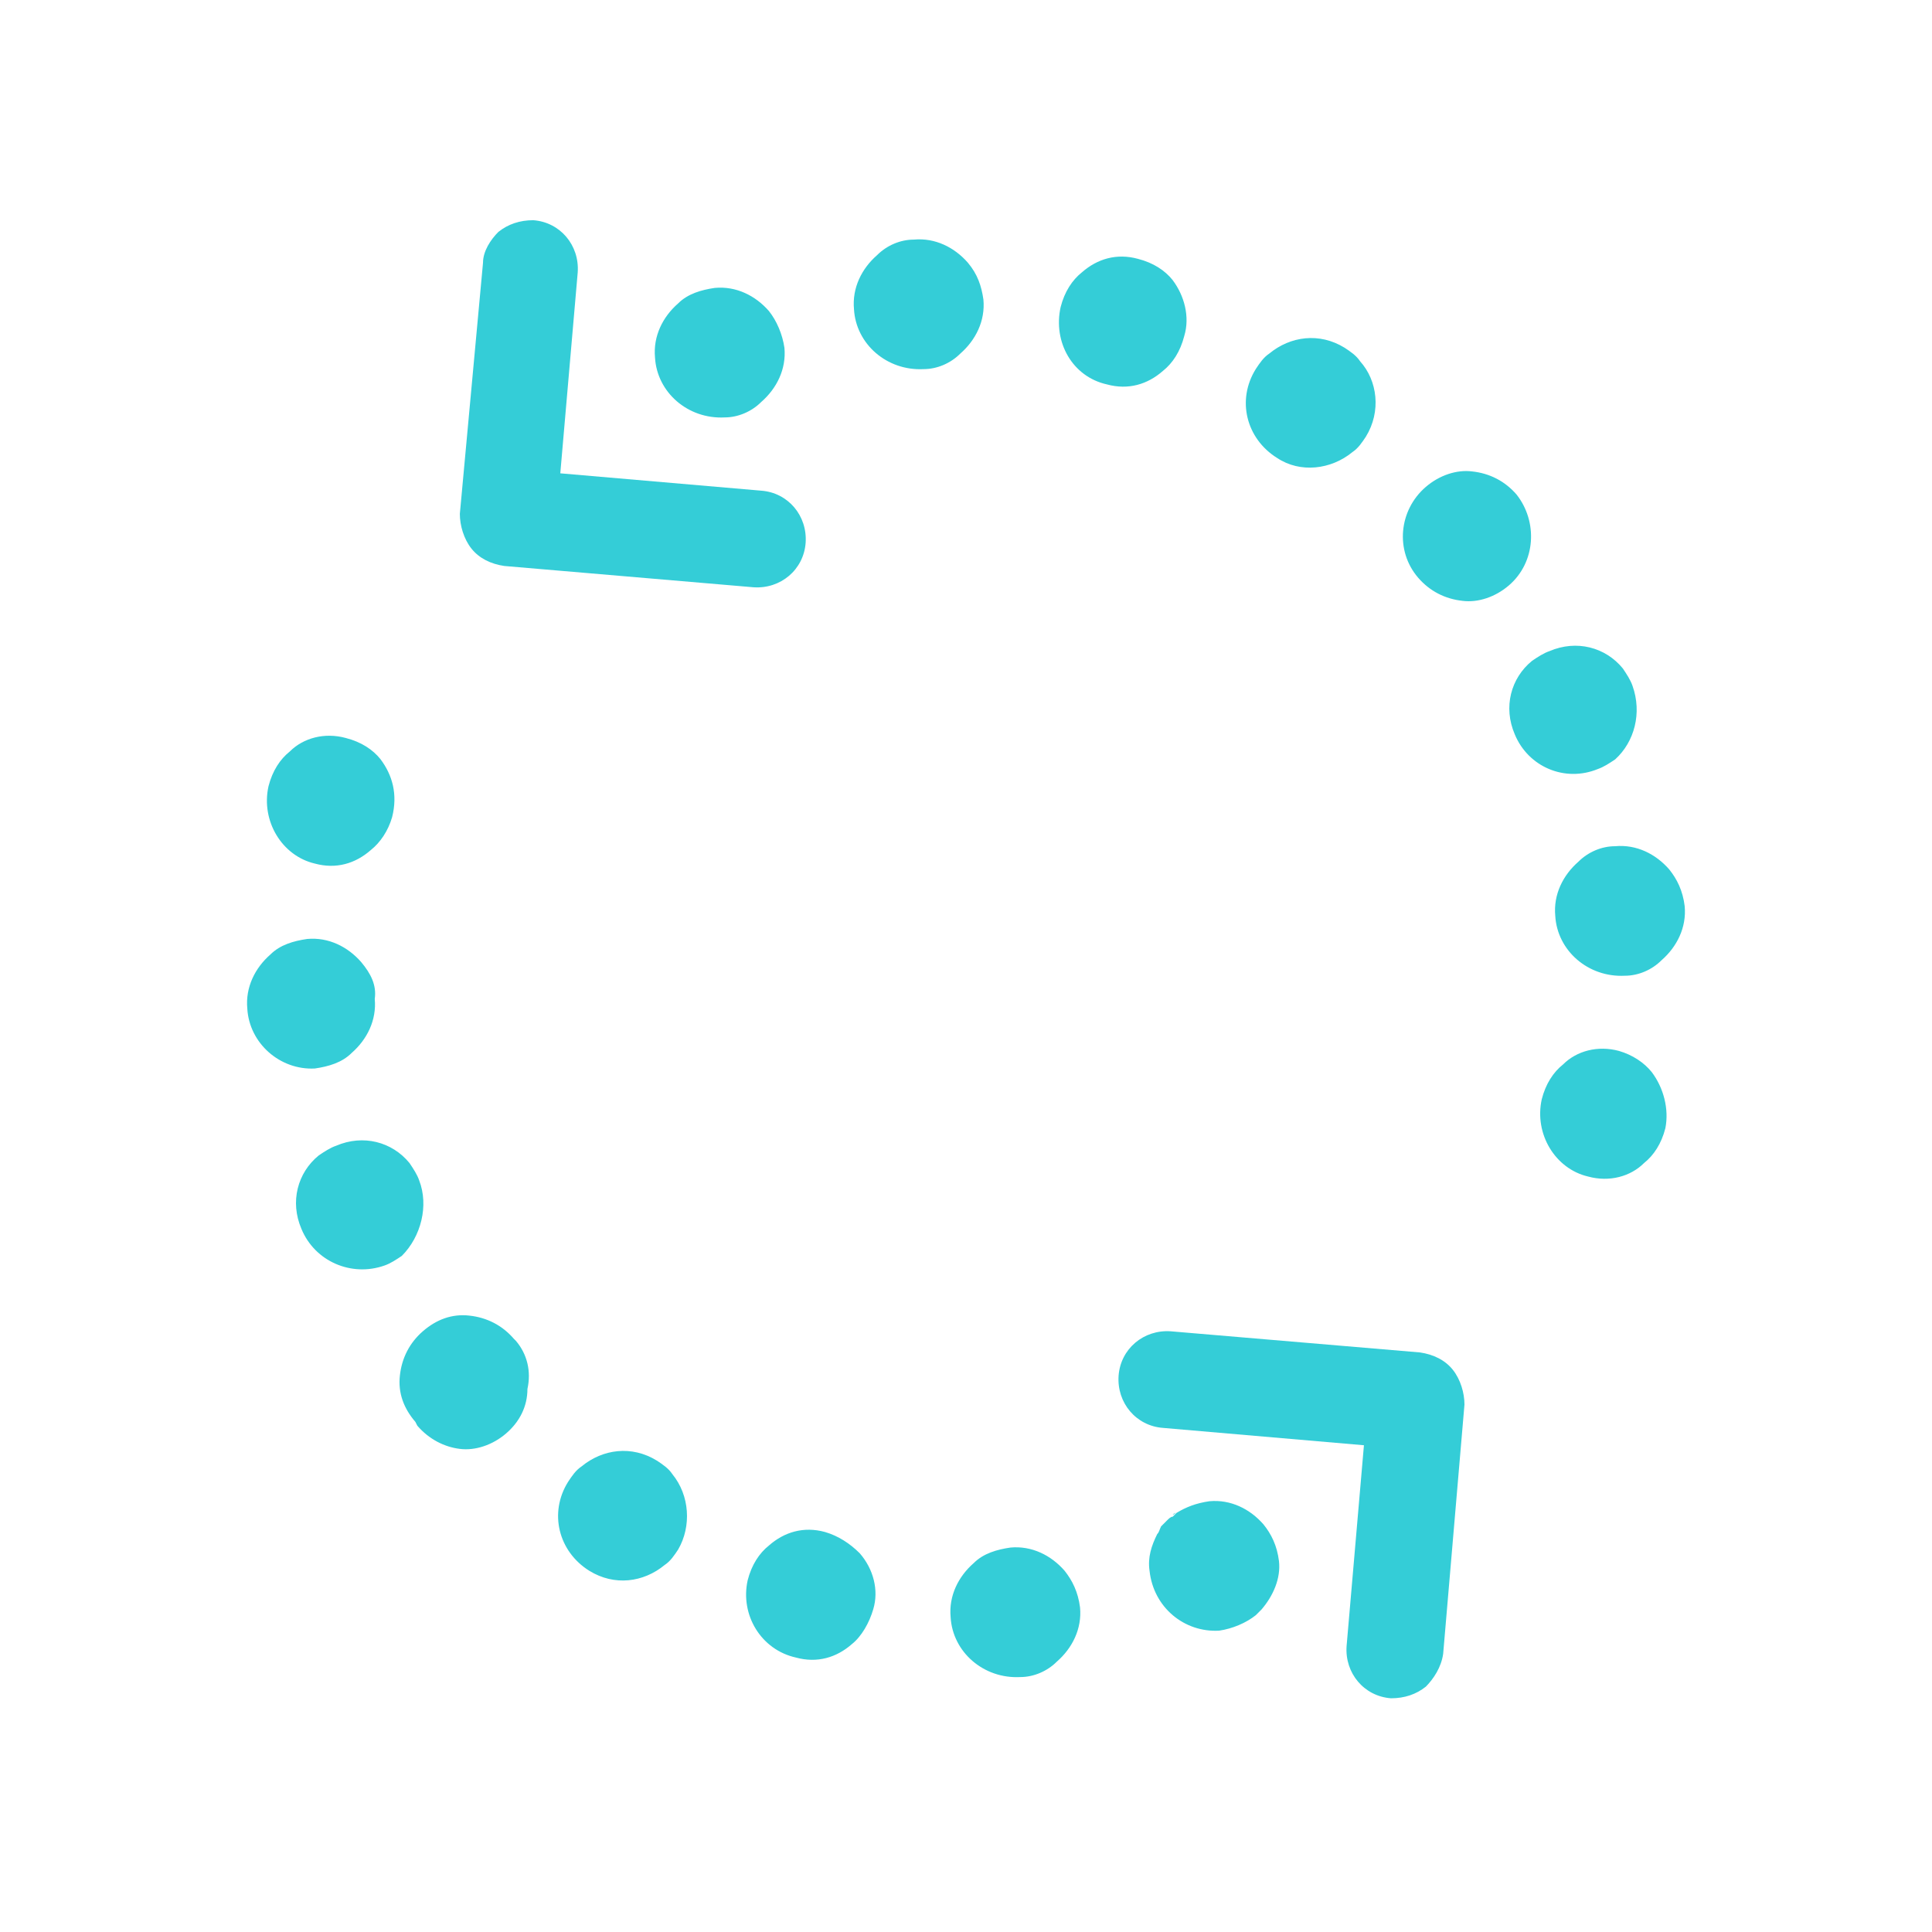
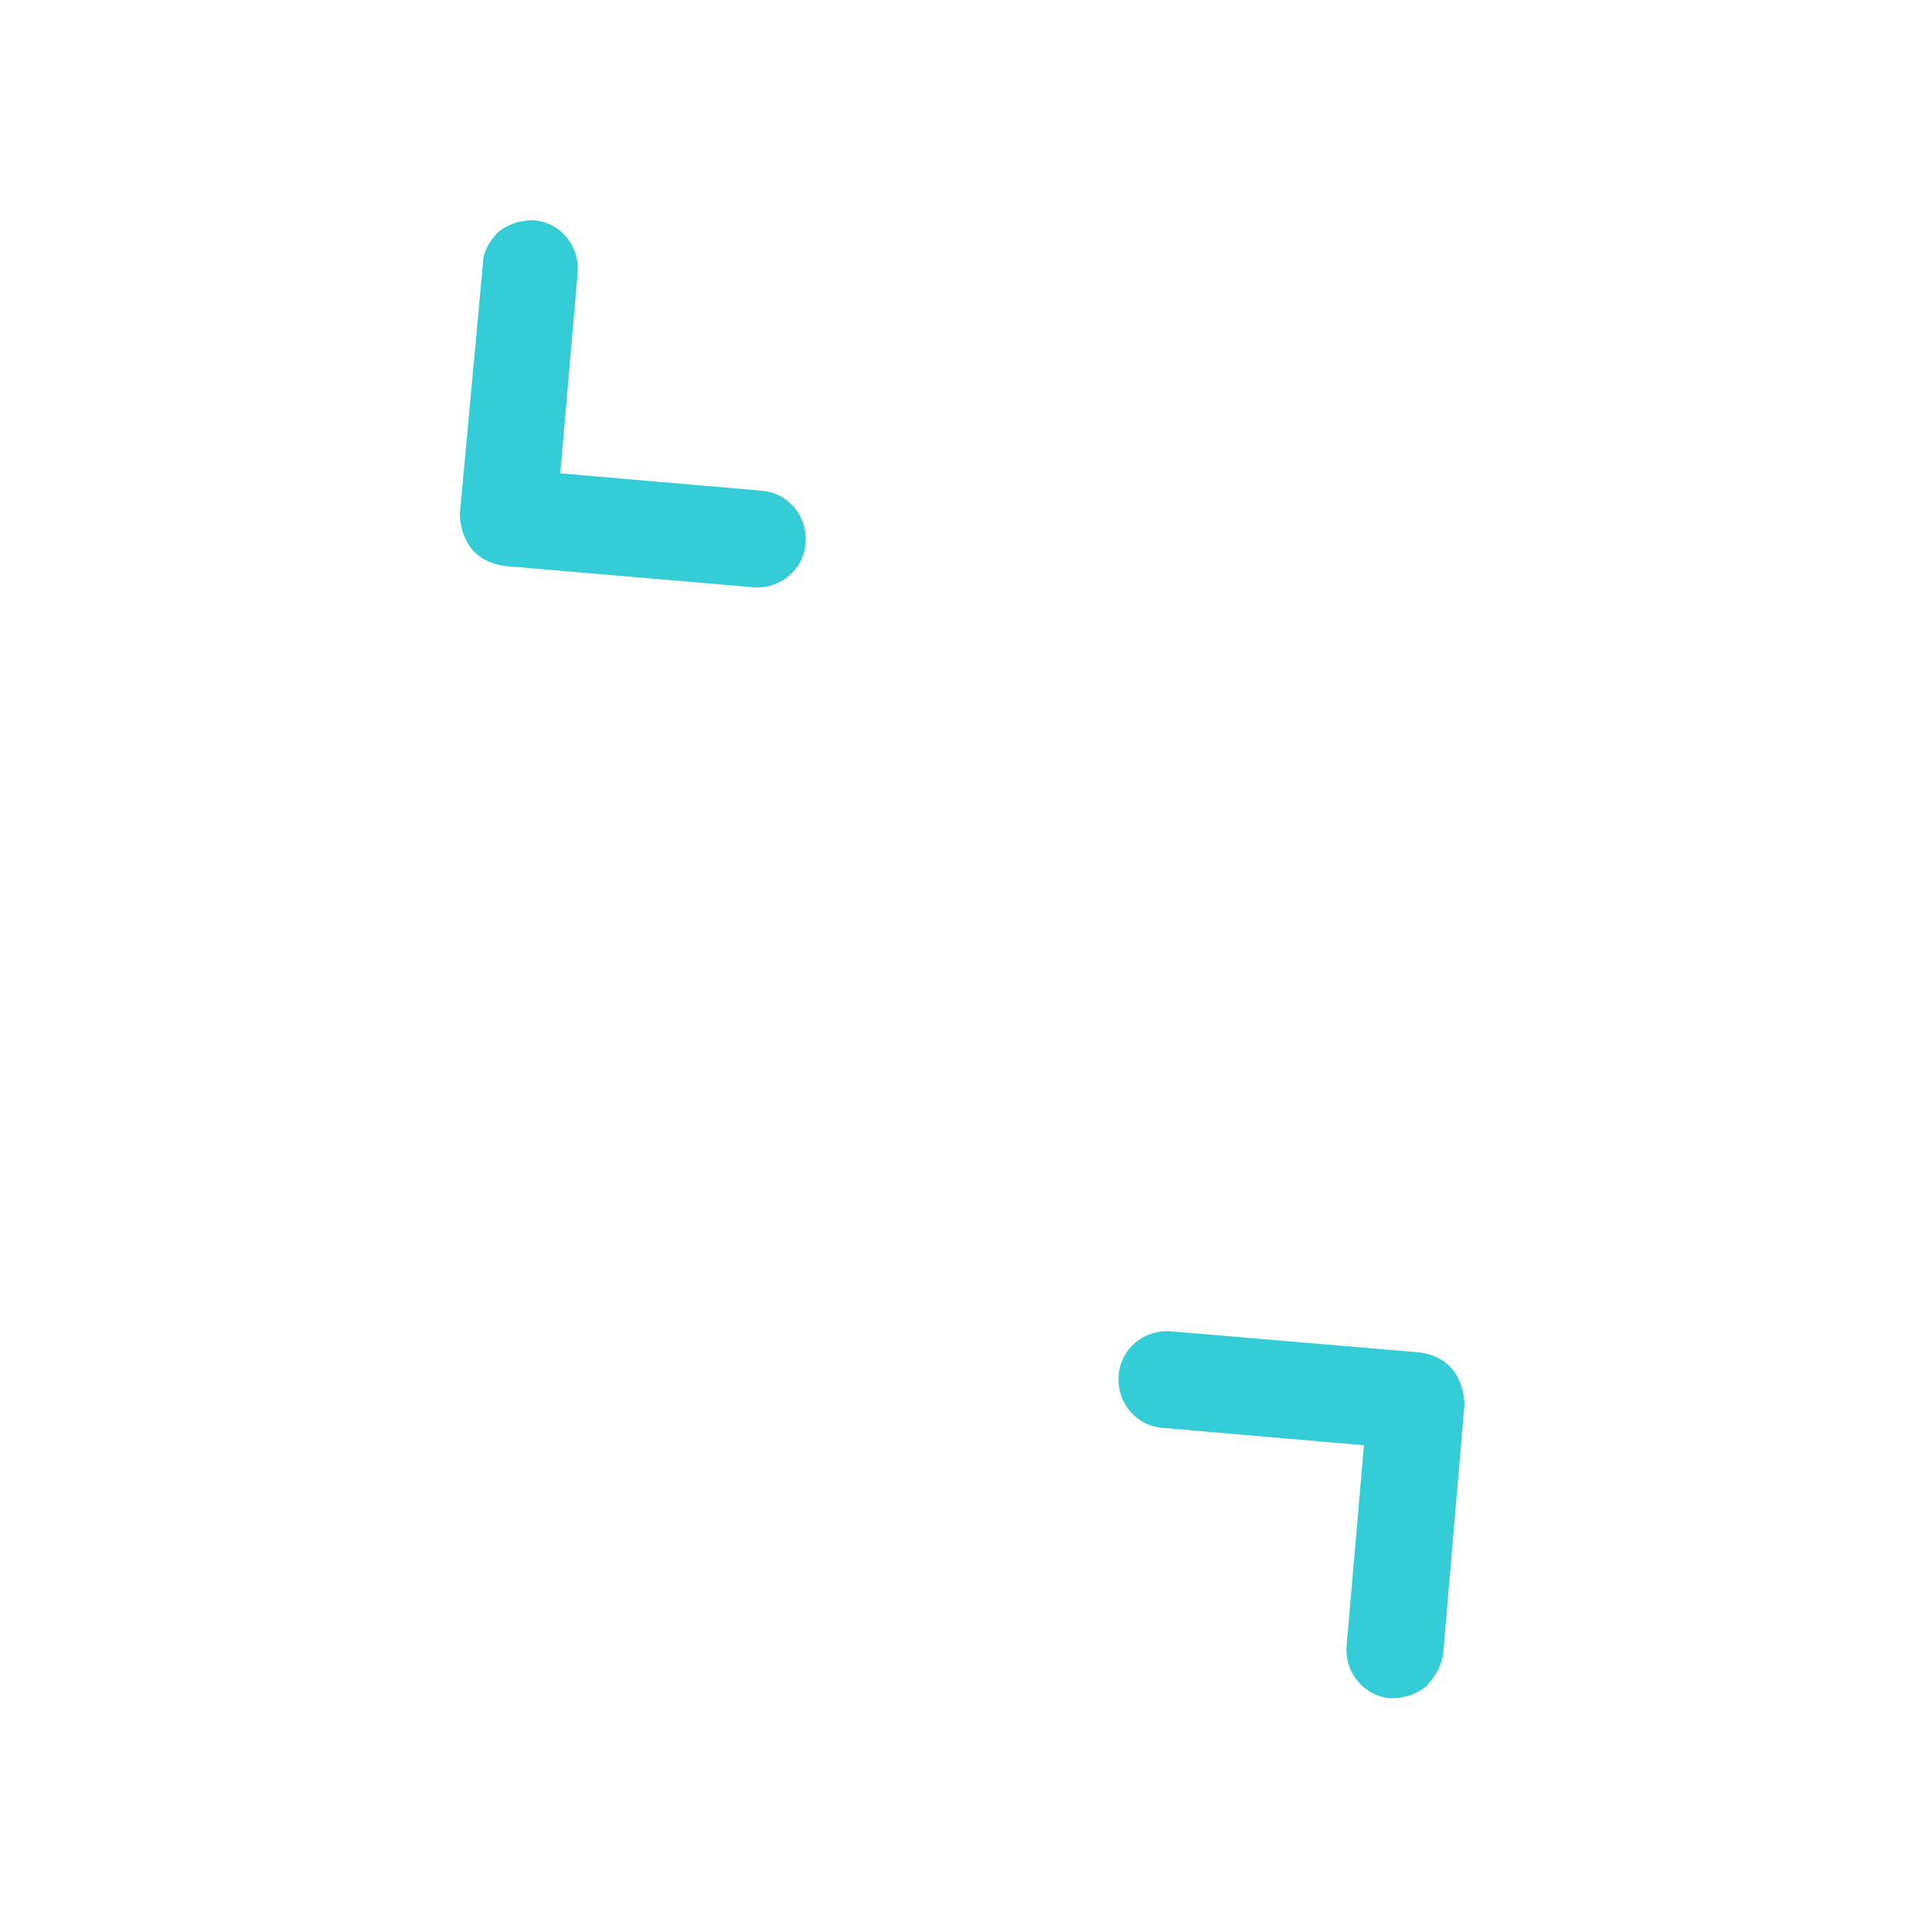
<svg xmlns="http://www.w3.org/2000/svg" fill="#34CDD7" width="100pt" height="100pt" version="1.1" viewBox="0 0 100 100">
  <g>
    <path d="m73.801 87.301c-0.5 0.398-1.102 0.602-1.801 0.602-1.398-0.102-2.398-1.301-2.301-2.699l0.898-10.398-10.398-0.898c-1.398-0.102-2.398-1.301-2.301-2.699 0.102-1.398 1.301-2.398 2.699-2.301l12.902 1.094c0.699 0.102 1.301 0.398 1.699 0.898 0.398 0.5 0.602 1.199 0.602 1.801l-1.102 12.898c-0.098 0.703-0.5 1.301-0.898 1.703z" />
    <path d="m25.801 12c0.5-0.398 1.102-0.602 1.801-0.602 1.398 0.102 2.398 1.301 2.301 2.699l-0.902 10.402 10.398 0.898c1.398 0.102 2.398 1.301 2.301 2.699-0.102 1.398-1.301 2.398-2.699 2.301l-12.898-1.102c-0.699-0.102-1.301-0.398-1.699-0.898-0.398-0.5-0.602-1.199-0.602-1.801l1.199-12.996c0-0.602 0.398-1.203 0.801-1.602z" />
-     <path d="m60.699 78.398c-0.102 0.102-0.199 0.199-0.301 0.301 0.102-0.098 0.203-0.199 0.301-0.301 0 0 0.102-0.102 0.199-0.102-0.098 0.004-0.098 0.102-0.199 0.102zm-20.898-62.297c-0.699-0.801-1.699-1.301-2.801-1.199-0.699 0.102-1.398 0.301-1.898 0.801-0.801 0.699-1.301 1.699-1.199 2.801 0.102 1.801 1.699 3.199 3.602 3.102 0.699 0 1.398-0.301 1.898-0.801 0.801-0.699 1.301-1.699 1.199-2.801-0.102-0.703-0.402-1.402-0.801-1.902zm15.301 65.199c-0.699-0.801-1.699-1.301-2.801-1.199-0.699 0.102-1.398 0.301-1.898 0.801-0.801 0.699-1.301 1.699-1.199 2.801 0.102 1.801 1.699 3.199 3.602 3.102 0.699 0 1.398-0.301 1.898-0.801 0.801-0.699 1.301-1.699 1.199-2.801-0.102-0.805-0.402-1.402-0.801-1.902zm30.398-25.801c-0.398-0.5-1-0.898-1.699-1.102-1.102-0.301-2.199 0-2.898 0.699-0.5 0.398-0.898 1-1.102 1.801-0.398 1.801 0.699 3.602 2.398 4 1.102 0.301 2.199 0 2.898-0.699 0.5-0.398 0.898-1 1.102-1.801 0.199-1-0.098-2.098-0.699-2.898zm-41 24.898c-0.5-0.5-1.102-0.898-1.801-1.102-1.102-0.301-2.102 0-2.898 0.699-0.5 0.398-0.898 1-1.102 1.801-0.398 1.801 0.699 3.602 2.5 4 1.102 0.301 2.102 0 2.898-0.699 0.5-0.398 0.898-1.102 1.102-1.801 0.301-0.996 0-2.098-0.699-2.898zm41.898-35.398c-0.699-0.801-1.699-1.301-2.801-1.199-0.699 0-1.398 0.301-1.898 0.801-0.801 0.699-1.301 1.699-1.199 2.801 0.102 1.801 1.699 3.199 3.602 3.102 0.699 0 1.398-0.301 1.898-0.801 0.801-0.699 1.301-1.699 1.199-2.801-0.098-0.801-0.398-1.402-0.801-1.902zm-51.598 31.301c-0.199-0.301-0.5-0.5-0.801-0.699-1.301-0.801-2.801-0.602-3.898 0.301-0.301 0.199-0.5 0.5-0.699 0.801-1 1.602-0.5 3.602 1.102 4.602 1.301 0.801 2.801 0.602 3.898-0.301 0.301-0.199 0.5-0.5 0.699-0.801 0.699-1.203 0.598-2.805-0.301-3.902zm49.699-40.801c-0.102-0.301-0.301-0.602-0.5-0.898-0.898-1.102-2.398-1.5-3.801-0.898-0.301 0.102-0.602 0.301-0.898 0.5-1.102 0.898-1.5 2.398-0.898 3.801 0.699 1.699 2.602 2.5 4.301 1.801 0.301-0.102 0.602-0.301 0.898-0.5 1-0.906 1.398-2.406 0.898-3.805zm-57.801 33.898l-0.102-0.102c-0.602-0.699-1.398-1.102-2.301-1.199-0.898-0.102-1.699 0.199-2.398 0.801-0.699 0.602-1.102 1.398-1.199 2.301-0.102 0.898 0.199 1.699 0.801 2.398l0.102 0.199c0.602 0.699 1.398 1.102 2.199 1.199 0.801 0.102 1.699-0.199 2.398-0.801 0.699-0.602 1.102-1.398 1.102-2.301 0.199-0.895 0-1.793-0.602-2.496zm51.801-43.797c-0.602-0.699-1.398-1.102-2.301-1.199-0.801-0.102-1.699 0.199-2.398 0.801-1.398 1.199-1.602 3.301-0.398 4.699 0.602 0.699 1.398 1.102 2.301 1.199 0.801 0.102 1.699-0.199 2.398-0.801 1.398-1.199 1.5-3.301 0.398-4.699zm-56.801 35.5c-0.102-0.301-0.301-0.602-0.5-0.898-0.898-1.102-2.398-1.5-3.801-0.898-0.301 0.102-0.602 0.301-0.898 0.5-1.102 0.898-1.5 2.398-0.898 3.801 0.699 1.699 2.602 2.5 4.301 1.898 0.301-0.102 0.602-0.301 0.898-0.5 1-1.004 1.398-2.606 0.898-3.902zm48.699-42.402c-0.199-0.301-0.5-0.5-0.801-0.699-1.301-0.801-2.801-0.602-3.898 0.301-0.301 0.199-0.5 0.5-0.699 0.801-1 1.602-0.5 3.602 1.102 4.602 1.199 0.801 2.801 0.602 3.898-0.301 0.301-0.199 0.5-0.5 0.699-0.801 0.801-1.301 0.602-2.902-0.301-3.902zm-51.699 31.102c-0.699-0.801-1.699-1.301-2.801-1.199-0.699 0.102-1.398 0.301-1.898 0.801-0.801 0.699-1.301 1.699-1.199 2.801 0.102 1.801 1.699 3.199 3.5 3.102 0.699-0.102 1.398-0.301 1.898-0.801 0.801-0.699 1.301-1.699 1.199-2.801 0.102-0.703-0.199-1.305-0.699-1.902zm42-35.301c-0.398-0.5-1-0.898-1.801-1.102-1.102-0.301-2.102 0-2.898 0.699-0.5 0.398-0.898 1-1.102 1.801-0.398 1.801 0.602 3.602 2.398 4 1.102 0.301 2.102 0 2.898-0.699 0.5-0.398 0.898-1 1.102-1.801 0.305-1 0.004-2.098-0.598-2.898zm-41 24.801c-0.398-0.5-1-0.898-1.801-1.102-1.102-0.301-2.199 0-2.898 0.699-0.5 0.398-0.898 1-1.102 1.801-0.398 1.801 0.699 3.602 2.398 4 1.102 0.301 2.102 0 2.898-0.699 0.5-0.398 0.898-1 1.102-1.699 0.305-1.199 0.004-2.199-0.598-3zm30.402-25.699c-0.699-0.801-1.699-1.301-2.801-1.199-0.699 0-1.398 0.301-1.898 0.801-0.801 0.699-1.301 1.699-1.199 2.801 0.102 1.801 1.699 3.199 3.602 3.102 0.699 0 1.398-0.301 1.898-0.801 0.801-0.699 1.301-1.699 1.199-2.801-0.102-0.703-0.301-1.305-0.801-1.902z" />
-     <path d="m66.199 80.801c0.102 0.898-0.301 1.801-0.898 2.5-0.102 0.102-0.199 0.199-0.301 0.301-0.5 0.398-1.199 0.699-1.898 0.801-1.801 0.102-3.398-1.199-3.602-3.102-0.102-0.699 0.102-1.301 0.398-1.898 0.102-0.102 0.102-0.199 0.199-0.398 0.102-0.102 0.199-0.199 0.301-0.301 0.102-0.102 0.199-0.199 0.301-0.199 0.102-0.102 0.102-0.102 0.199-0.199 0.5-0.301 1-0.5 1.699-0.602 1.102-0.102 2.102 0.398 2.801 1.199 0.402 0.496 0.703 1.098 0.801 1.898z" />
  </g>
</svg>